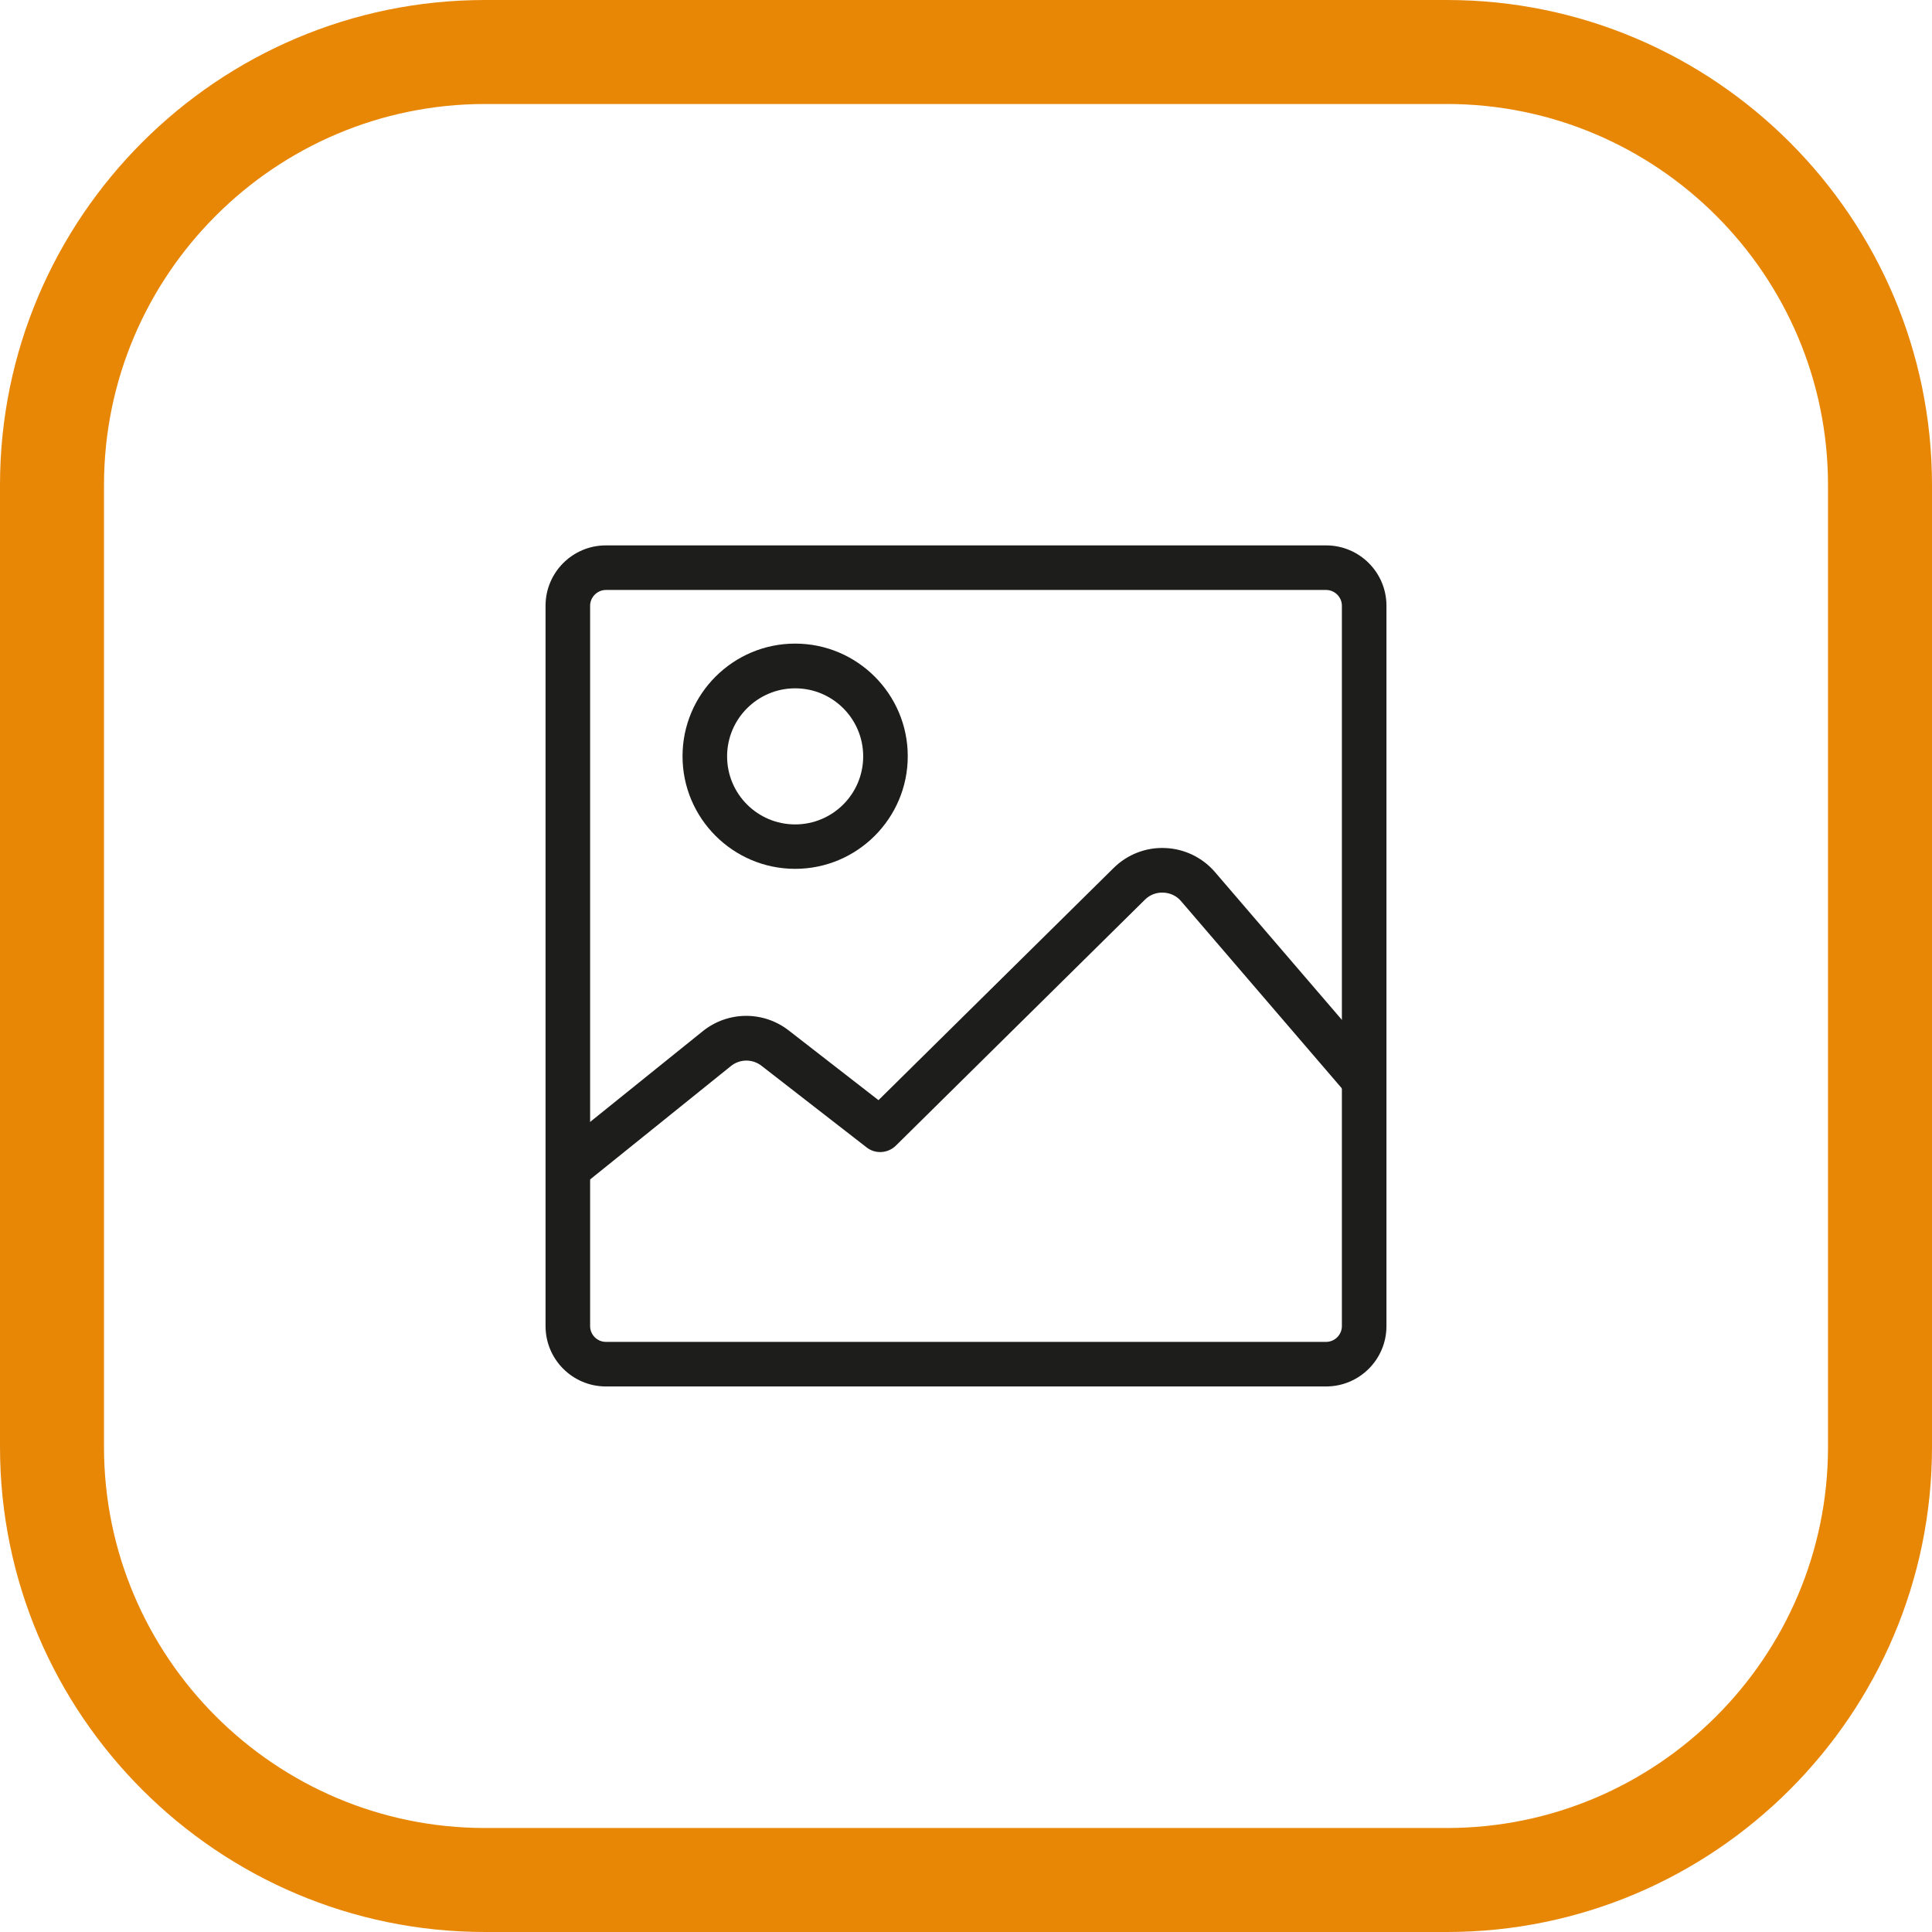
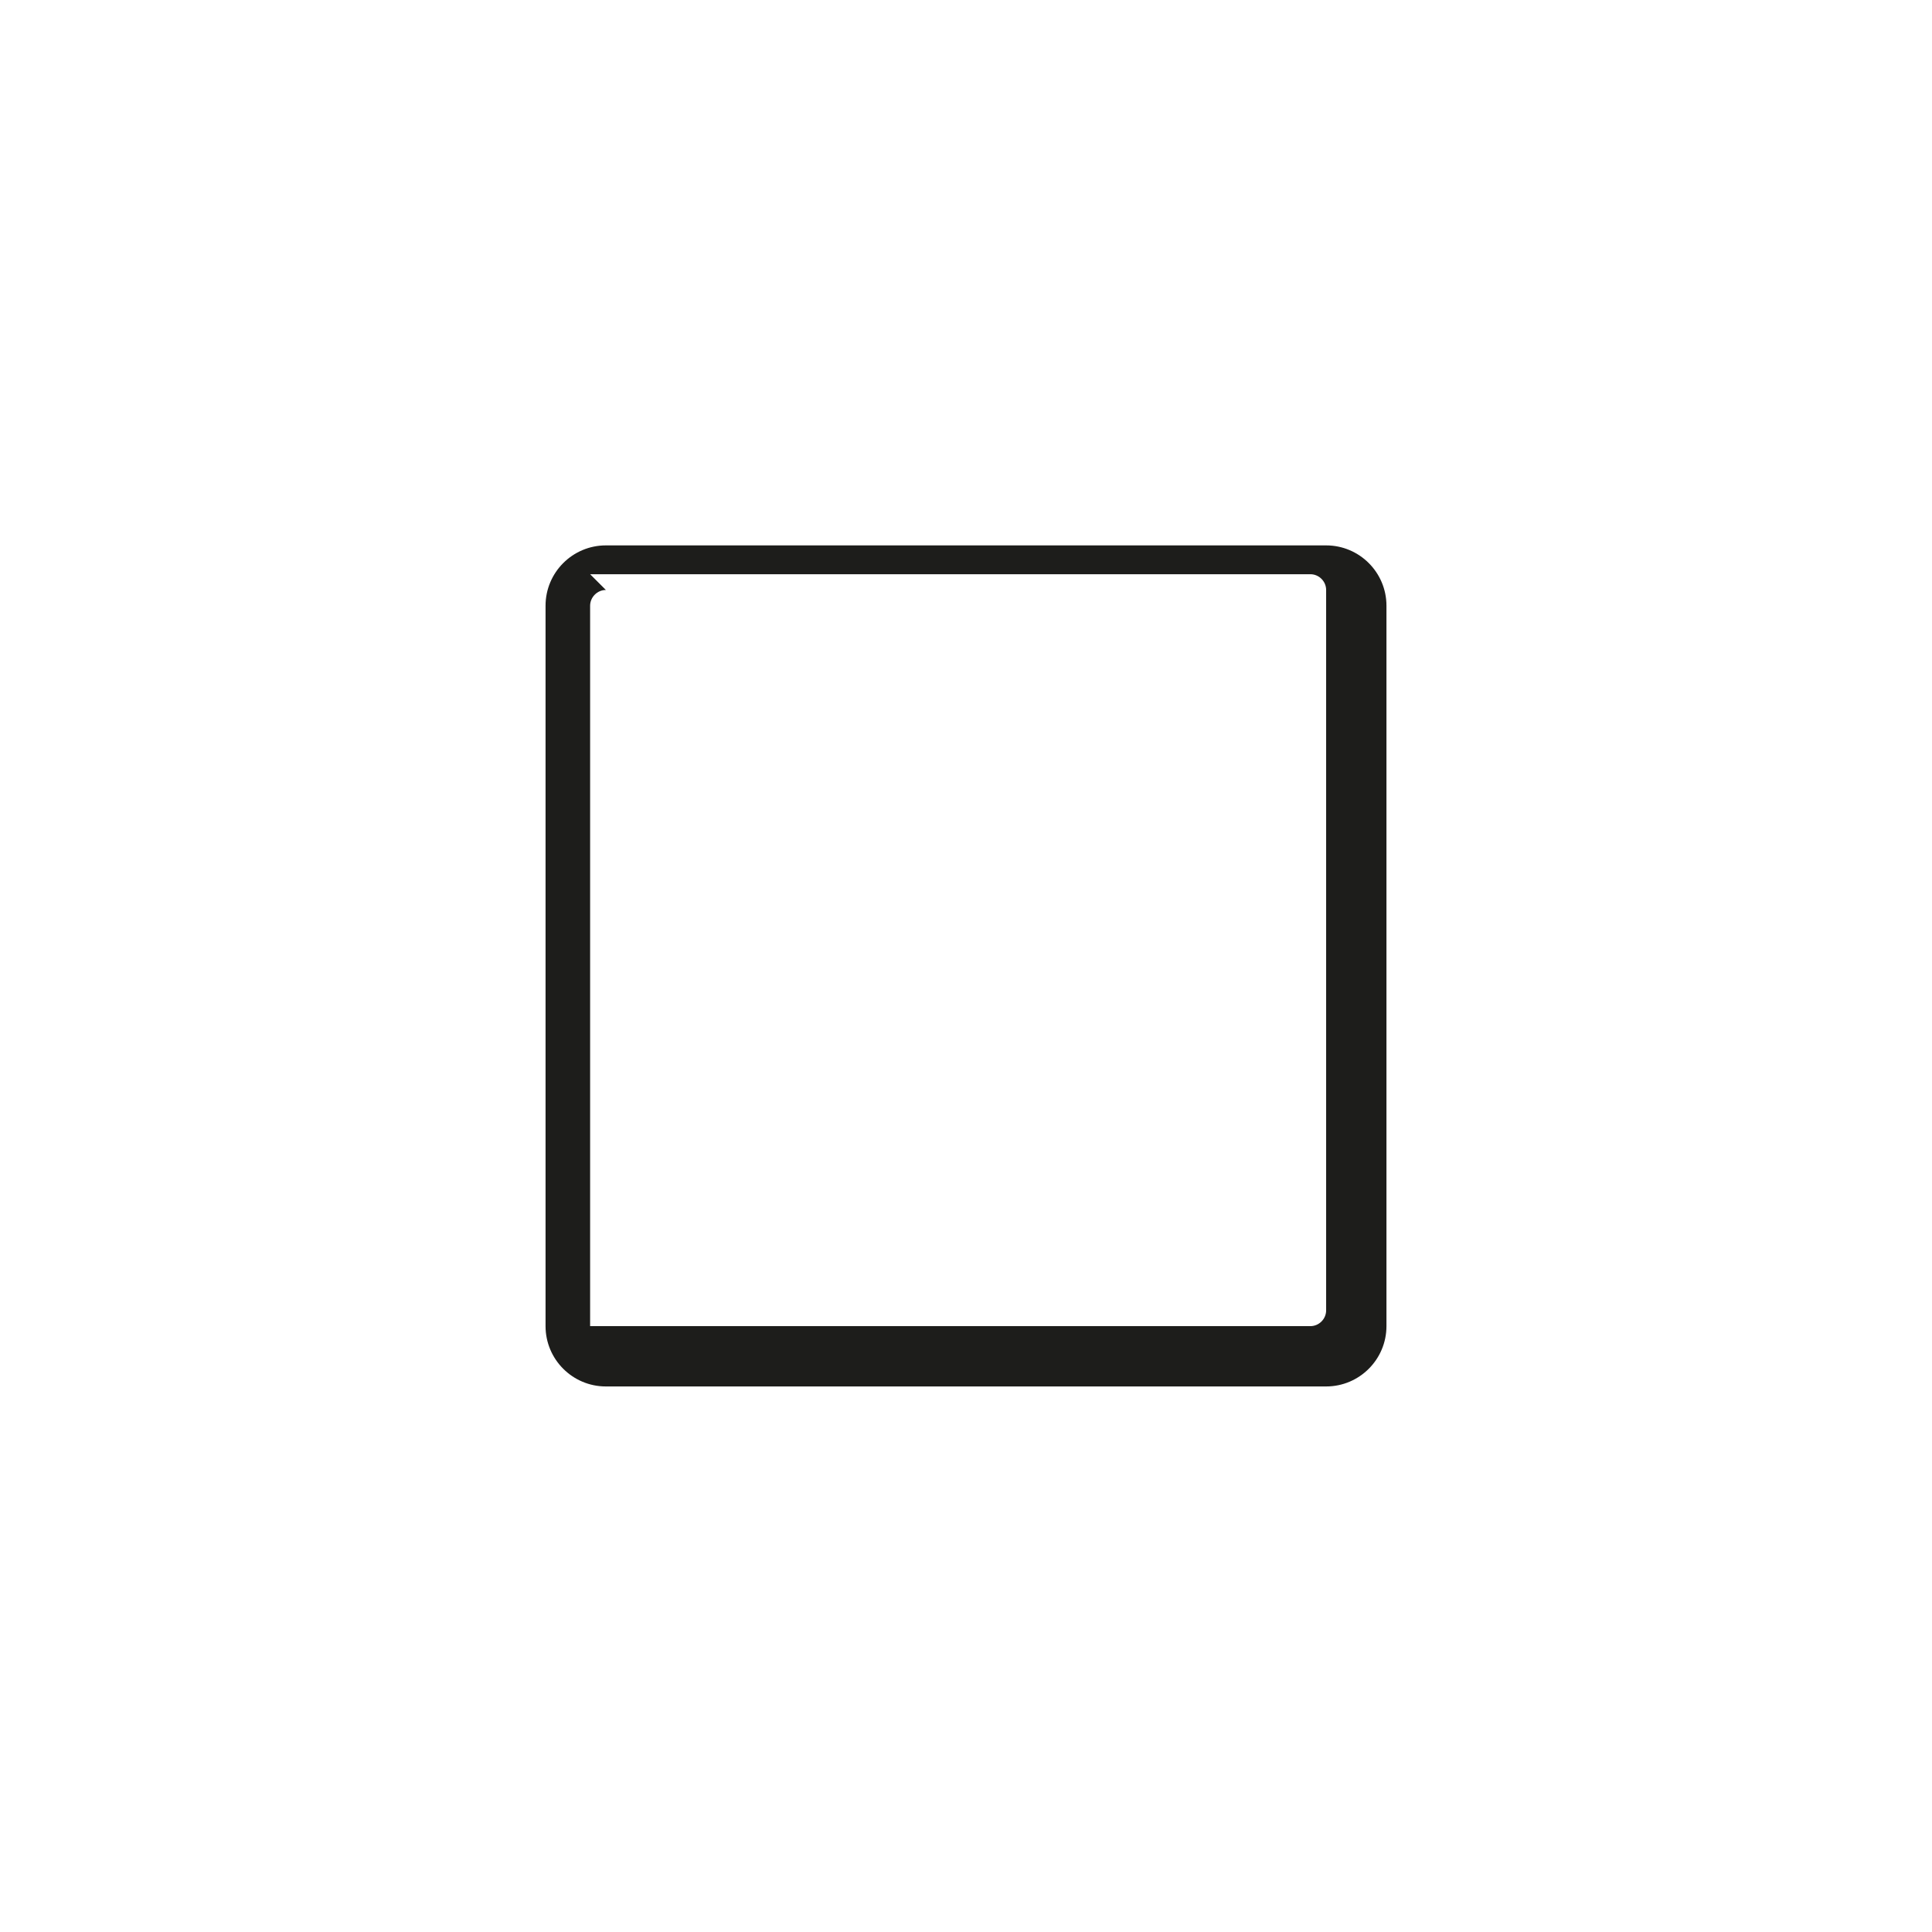
<svg xmlns="http://www.w3.org/2000/svg" id="Livello_2" viewBox="0 0 130.04 130.04">
  <defs>
    <style> .cls-1 { fill: #e88706; } .cls-2 { fill: #1d1d1b; } </style>
  </defs>
  <g id="Livello_1-2">
    <g>
-       <path class="cls-1" d="m97.39,130.04H32.65C14.65,130.04,0,115.39,0,97.39V32.65C0,14.65,14.65,0,32.65,0h64.74c18,0,32.65,14.65,32.65,32.65v64.74c0,18-14.65,32.65-32.65,32.65ZM32.65,7c-14.14,0-25.65,11.51-25.65,25.65v64.74c0,14.14,11.51,25.65,25.65,25.65h64.74c14.14,0,25.65-11.5,25.65-25.65V32.65c0-14.14-11.51-25.65-25.65-25.65H32.65Z" />
-       <path class="cls-2" d="m89.26,93.32h-48.48c-2.24,0-4.06-1.82-4.06-4.06v-48.49c0-2.24,1.82-4.06,4.06-4.06h48.48c2.24,0,4.06,1.82,4.06,4.06v48.49c0,2.24-1.82,4.06-4.06,4.06Zm-48.48-53.61c-.58,0-1.06.49-1.06,1.06v48.49c0,.58.48,1.06,1.06,1.06h48.48c.58,0,1.06-.48,1.06-1.06v-48.49c0-.58-.48-1.06-1.06-1.06h-48.48Z" />
-       <path class="cls-2" d="m39.16,79.82l-1.88-2.34,10.02-8.07c1.69-1.36,4.08-1.38,5.79-.05l6.04,4.69,15.83-15.63c.92-.91,2.18-1.4,3.47-1.34,1.29.05,2.51.64,3.35,1.62l11.19,13.03-2.28,1.96-11.19-13.03c-.3-.36-.73-.56-1.2-.58-.47-.02-.91.15-1.24.48l-16.76,16.55c-.54.53-1.38.58-1.97.12l-7.07-5.49c-.61-.48-1.47-.47-2.07.02l-10.02,8.07Z" />
-       <path class="cls-2" d="m53.52,58.48c-4.18,0-7.58-3.4-7.58-7.58s3.4-7.58,7.58-7.58,7.58,3.4,7.58,7.58-3.4,7.58-7.58,7.58Zm0-12.15c-2.52,0-4.58,2.05-4.58,4.58s2.05,4.58,4.58,4.58,4.58-2.05,4.58-4.58-2.05-4.58-4.58-4.58Z" />
+       <path class="cls-2" d="m89.26,93.32h-48.48c-2.24,0-4.06-1.82-4.06-4.06v-48.49c0-2.24,1.82-4.06,4.06-4.06h48.48c2.24,0,4.06,1.82,4.06,4.06v48.49c0,2.24-1.82,4.06-4.06,4.06Zm-48.48-53.61c-.58,0-1.06.49-1.06,1.06v48.49h48.48c.58,0,1.06-.48,1.06-1.06v-48.49c0-.58-.48-1.06-1.06-1.06h-48.48Z" />
    </g>
  </g>
</svg>